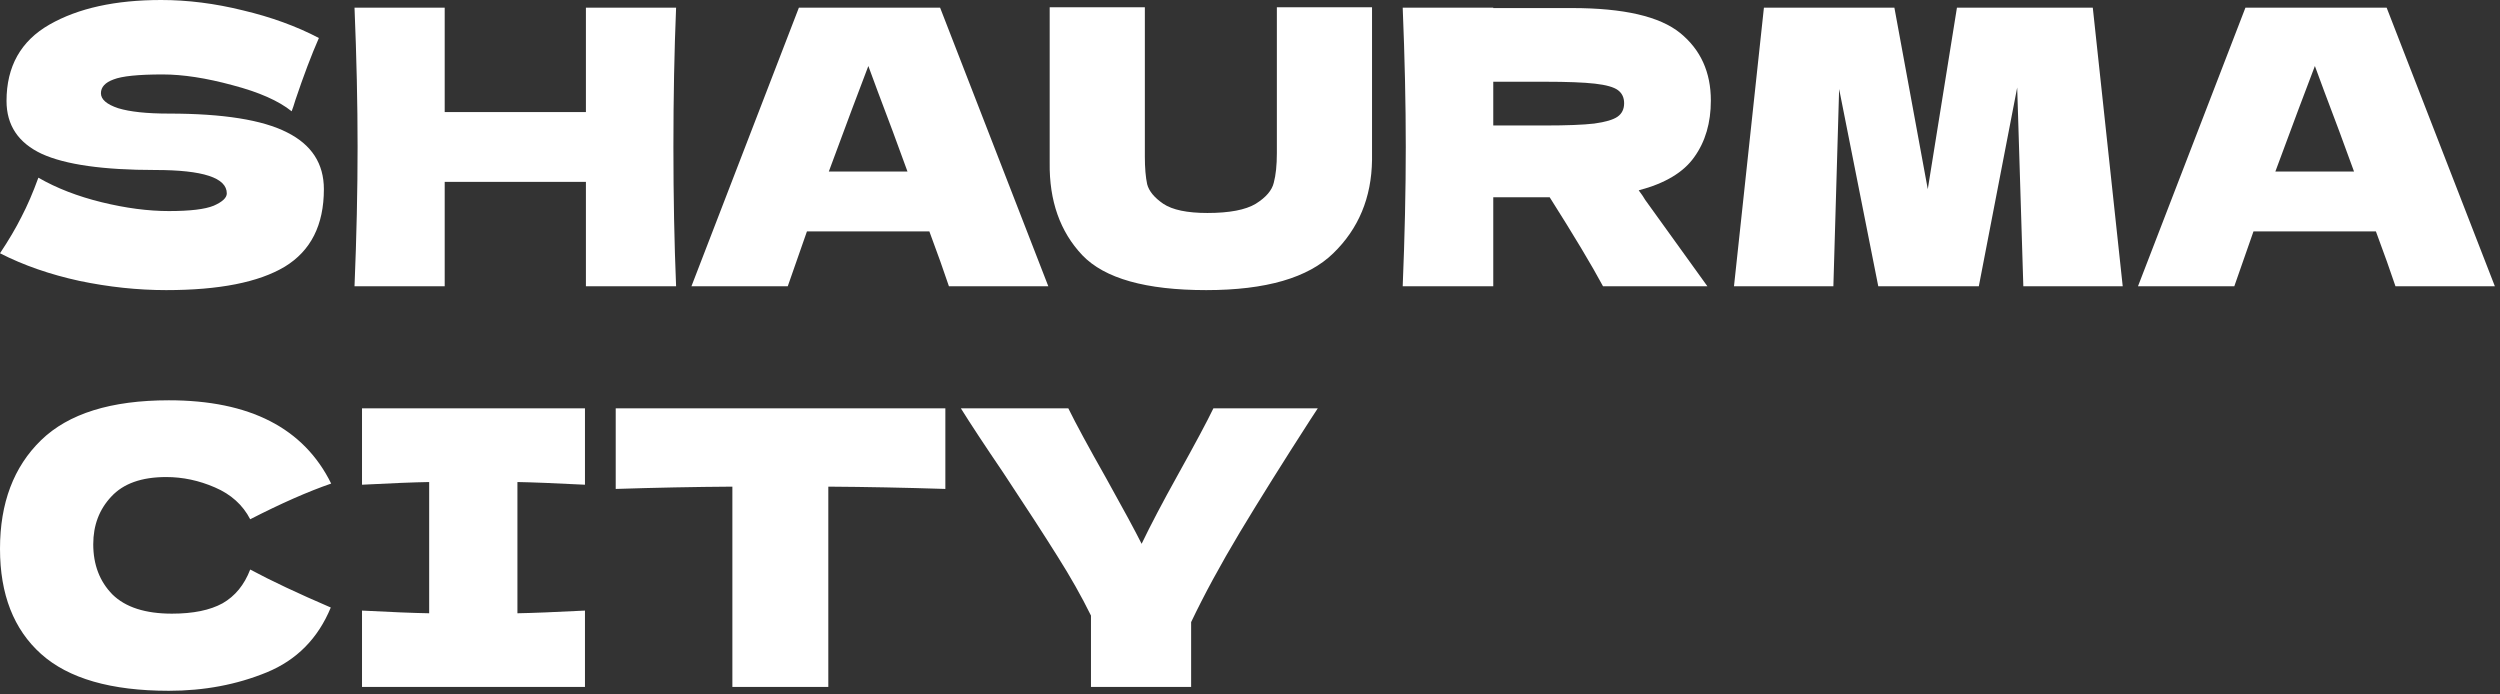
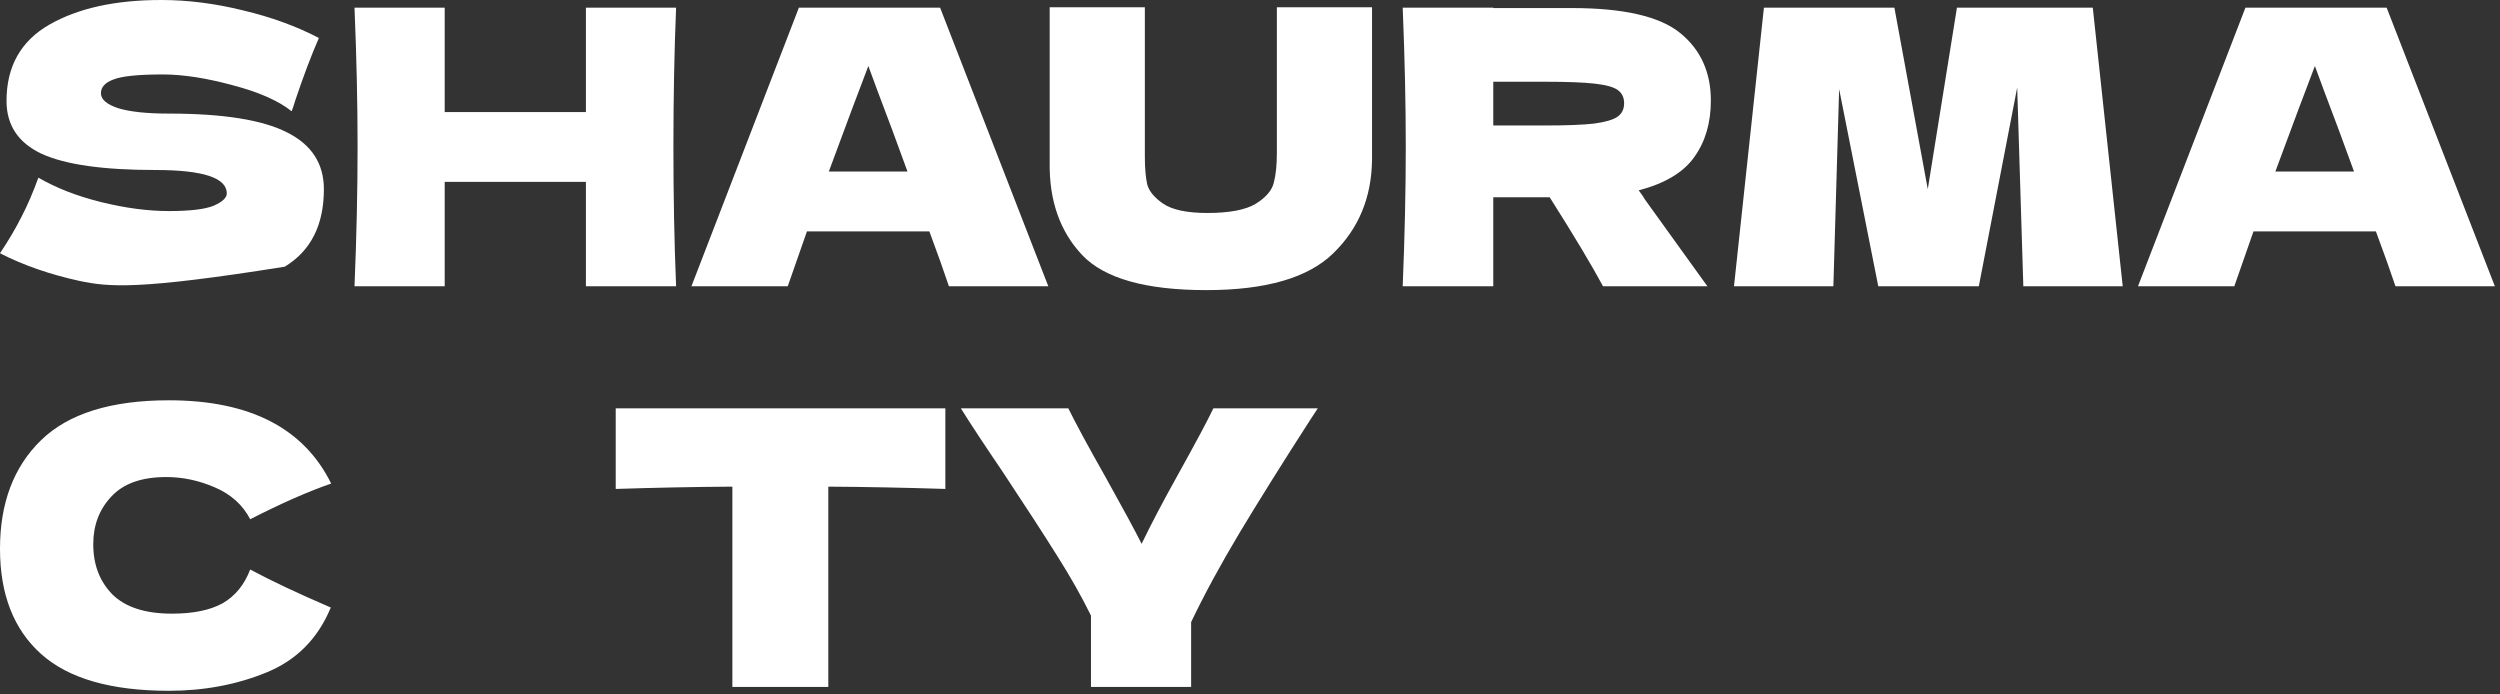
<svg xmlns="http://www.w3.org/2000/svg" width="443" height="123" viewBox="0 0 443 123" fill="none">
  <rect x="0" y="0" width="443" height="123" fill="#333333" stroke="none" />
-   <path d="M0 44.88C1.541 42.568 2.811 40.415 3.808 38.42C4.851 36.425 5.848 34.113 6.8 31.484C10.019 33.343 13.759 34.793 18.02 35.836C22.281 36.879 26.248 37.4 29.92 37.4C33.683 37.4 36.335 37.083 37.876 36.448C39.417 35.768 40.188 35.043 40.188 34.272C40.188 31.507 35.972 30.124 27.54 30.124C18.292 30.124 11.583 29.172 7.412 27.268C3.241 25.319 1.156 22.191 1.156 17.884C1.156 11.764 3.695 7.253 8.772 4.352C13.849 1.451 20.445 0 28.56 0C33.275 0 38.103 0.612 43.044 1.836C48.031 3.015 52.519 4.647 56.508 6.732C55.193 9.724 53.811 13.373 52.36 17.68C52.088 18.587 51.861 19.267 51.68 19.72C49.368 17.861 45.877 16.32 41.208 15.096C36.539 13.827 32.413 13.192 28.832 13.192C24.525 13.192 21.624 13.487 20.128 14.076C18.632 14.62 17.884 15.436 17.884 16.524C17.884 17.612 18.904 18.496 20.944 19.176C23.029 19.811 26.021 20.128 29.92 20.128C39.531 20.128 46.512 21.239 50.864 23.46C55.216 25.636 57.392 28.991 57.392 33.524C57.392 39.871 55.08 44.449 50.456 47.26C45.832 50.025 38.828 51.408 29.444 51.408C24.412 51.408 19.289 50.864 14.076 49.776C8.863 48.643 4.171 47.011 0 44.88Z" fill="white" />
+   <path d="M0 44.88C1.541 42.568 2.811 40.415 3.808 38.42C4.851 36.425 5.848 34.113 6.8 31.484C10.019 33.343 13.759 34.793 18.02 35.836C22.281 36.879 26.248 37.4 29.92 37.4C33.683 37.4 36.335 37.083 37.876 36.448C39.417 35.768 40.188 35.043 40.188 34.272C40.188 31.507 35.972 30.124 27.54 30.124C18.292 30.124 11.583 29.172 7.412 27.268C3.241 25.319 1.156 22.191 1.156 17.884C1.156 11.764 3.695 7.253 8.772 4.352C13.849 1.451 20.445 0 28.56 0C33.275 0 38.103 0.612 43.044 1.836C48.031 3.015 52.519 4.647 56.508 6.732C55.193 9.724 53.811 13.373 52.36 17.68C52.088 18.587 51.861 19.267 51.68 19.72C49.368 17.861 45.877 16.32 41.208 15.096C36.539 13.827 32.413 13.192 28.832 13.192C24.525 13.192 21.624 13.487 20.128 14.076C18.632 14.62 17.884 15.436 17.884 16.524C17.884 17.612 18.904 18.496 20.944 19.176C23.029 19.811 26.021 20.128 29.92 20.128C39.531 20.128 46.512 21.239 50.864 23.46C55.216 25.636 57.392 28.991 57.392 33.524C57.392 39.871 55.08 44.449 50.456 47.26C24.412 51.408 19.289 50.864 14.076 49.776C8.863 48.643 4.171 47.011 0 44.88Z" fill="white" />
  <path d="M119.804 1.36C119.487 9.021 119.328 17.249 119.328 26.044C119.328 34.839 119.487 43.067 119.804 50.728H103.824V32.232H78.8V50.728H62.82C63.183 41.933 63.364 33.705 63.364 26.044C63.364 18.383 63.183 10.155 62.82 1.36H78.8V19.856H103.824V1.36H119.804Z" fill="white" />
  <path d="M168.15 50.728C167.289 48.144 166.133 44.903 164.682 41.004H142.99L139.59 50.728H122.522L141.562 1.36H166.586L185.762 50.728H168.15ZM160.806 30.396C159.084 25.636 157.316 20.876 155.502 16.116L153.87 11.696C152.284 15.821 149.949 22.055 146.866 30.396H160.806Z" fill="white" />
  <path d="M226.26 1.292H243.124V28.356C243.033 35.02 240.744 40.528 236.256 44.88C231.813 49.232 224.311 51.408 213.748 51.408C203.049 51.408 195.728 49.345 191.784 45.22C187.84 41.049 185.913 35.587 186.004 28.832V1.292H202.868V27.744C202.868 29.739 203.004 31.371 203.276 32.64C203.593 33.864 204.545 35.02 206.132 36.108C207.764 37.196 210.371 37.74 213.952 37.74C217.851 37.74 220.707 37.196 222.52 36.108C224.333 34.975 225.399 33.728 225.716 32.368C226.079 31.008 226.26 29.263 226.26 27.132V1.292Z" fill="white" />
  <path d="M303.163 17.816C303.163 21.76 302.188 25.092 300.239 27.812C298.335 30.532 295.048 32.504 290.379 33.728C290.923 34.453 291.308 35.02 291.535 35.428L302.551 50.728H284.055C282.06 47.011 278.909 41.752 274.603 34.952H264.607V50.728H248.559C248.921 41.933 249.103 33.705 249.103 26.044C249.103 18.383 248.921 10.155 248.559 1.36H264.607V1.428H278.547C287.704 1.428 294.096 2.901 297.723 5.848C301.349 8.795 303.163 12.784 303.163 17.816ZM264.607 14.484V22.236H273.787C277.64 22.236 280.541 22.123 282.491 21.896C284.485 21.624 285.868 21.216 286.639 20.672C287.409 20.128 287.795 19.335 287.795 18.292C287.795 17.295 287.432 16.524 286.707 15.98C285.981 15.436 284.621 15.051 282.627 14.824C280.632 14.597 277.685 14.484 273.787 14.484H264.607Z" fill="white" />
  <path d="M370.842 1.36L376.146 50.728H358.534L357.446 15.504L350.646 50.728H332.83L325.894 15.776L324.874 50.728H307.262L312.566 1.36H335.686L341.602 33.524L346.77 1.36H370.842Z" fill="white" />
  <path d="M424.478 50.728C423.617 48.144 422.461 44.903 421.01 41.004H399.318L395.918 50.728H378.85L397.89 1.36H422.914L442.09 50.728H424.478ZM417.134 30.396C415.412 25.636 413.644 20.876 411.83 16.116L410.198 11.696C408.612 15.821 406.277 22.055 403.194 30.396H417.134Z" fill="white" />
  <path d="M29.92 122.408C19.675 122.408 12.127 120.232 7.276 115.88C2.425 111.528 0 105.317 0 97.248C0 89.133 2.425 82.719 7.276 78.004C12.127 73.289 19.675 70.932 29.92 70.932C44.245 70.932 53.833 75.851 58.684 85.688C54.604 87.093 49.821 89.201 44.336 92.012C43.021 89.473 40.936 87.592 38.08 86.368C35.269 85.144 32.391 84.532 29.444 84.532C25.092 84.532 21.851 85.688 19.72 88C17.589 90.267 16.524 93.077 16.524 96.432C16.524 100.059 17.657 103.028 19.924 105.34C22.236 107.607 25.749 108.74 30.464 108.74C34.227 108.74 37.219 108.128 39.44 106.904C41.661 105.635 43.293 103.64 44.336 100.92C48.053 102.915 52.813 105.159 58.616 107.652C56.349 113.137 52.564 116.968 47.26 119.144C41.956 121.32 36.176 122.408 29.92 122.408Z" fill="white" />
-   <path d="M103.656 85.892C98.262 85.62 94.272 85.461 91.688 85.416V108.672C94.318 108.627 98.307 108.468 103.656 108.196V121.728H64.148V108.196C69.362 108.468 73.328 108.627 76.048 108.672V85.416C73.328 85.461 69.362 85.62 64.148 85.892V72.36H103.656V85.892Z" fill="white" />
  <path d="M167.517 86.64C160.4 86.413 153.487 86.277 146.777 86.232V121.728H129.777V86.232C123.023 86.277 116.132 86.413 109.105 86.64V72.36H167.517V86.64Z" fill="white" />
  <path d="M233.508 72.36L232.216 74.332C227.366 81.857 223.195 88.521 219.704 94.324C216.259 100.081 213.38 105.385 211.068 110.236V121.728H193.32V109.08C191.643 105.68 189.671 102.189 187.404 98.608C185.138 94.981 181.919 90.017 177.748 83.716C174.484 78.911 171.991 75.125 170.268 72.36H189.308C190.668 75.125 192.89 79.228 195.972 84.668C199.055 90.199 201.163 94.097 202.296 96.364C203.883 93.055 206.014 88.997 208.688 84.192C211.816 78.571 213.924 74.627 215.012 72.36H233.508Z" fill="white" />
</svg>